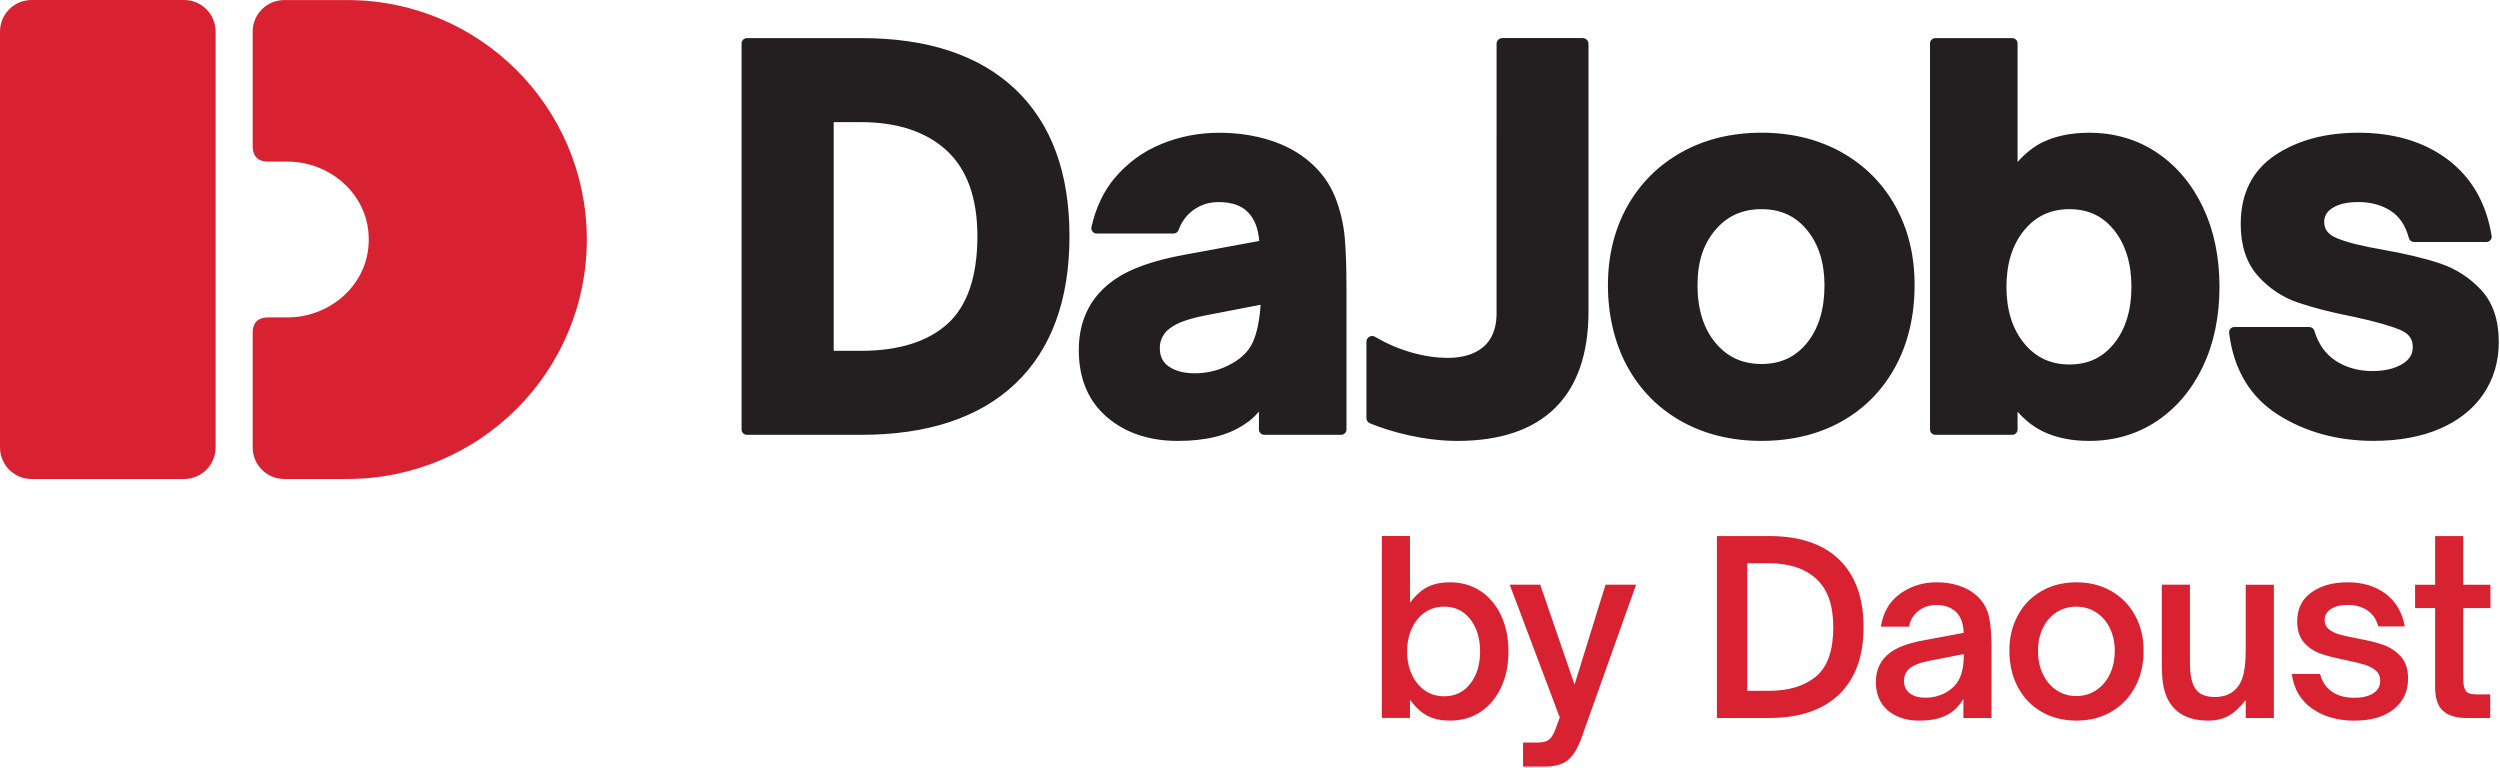
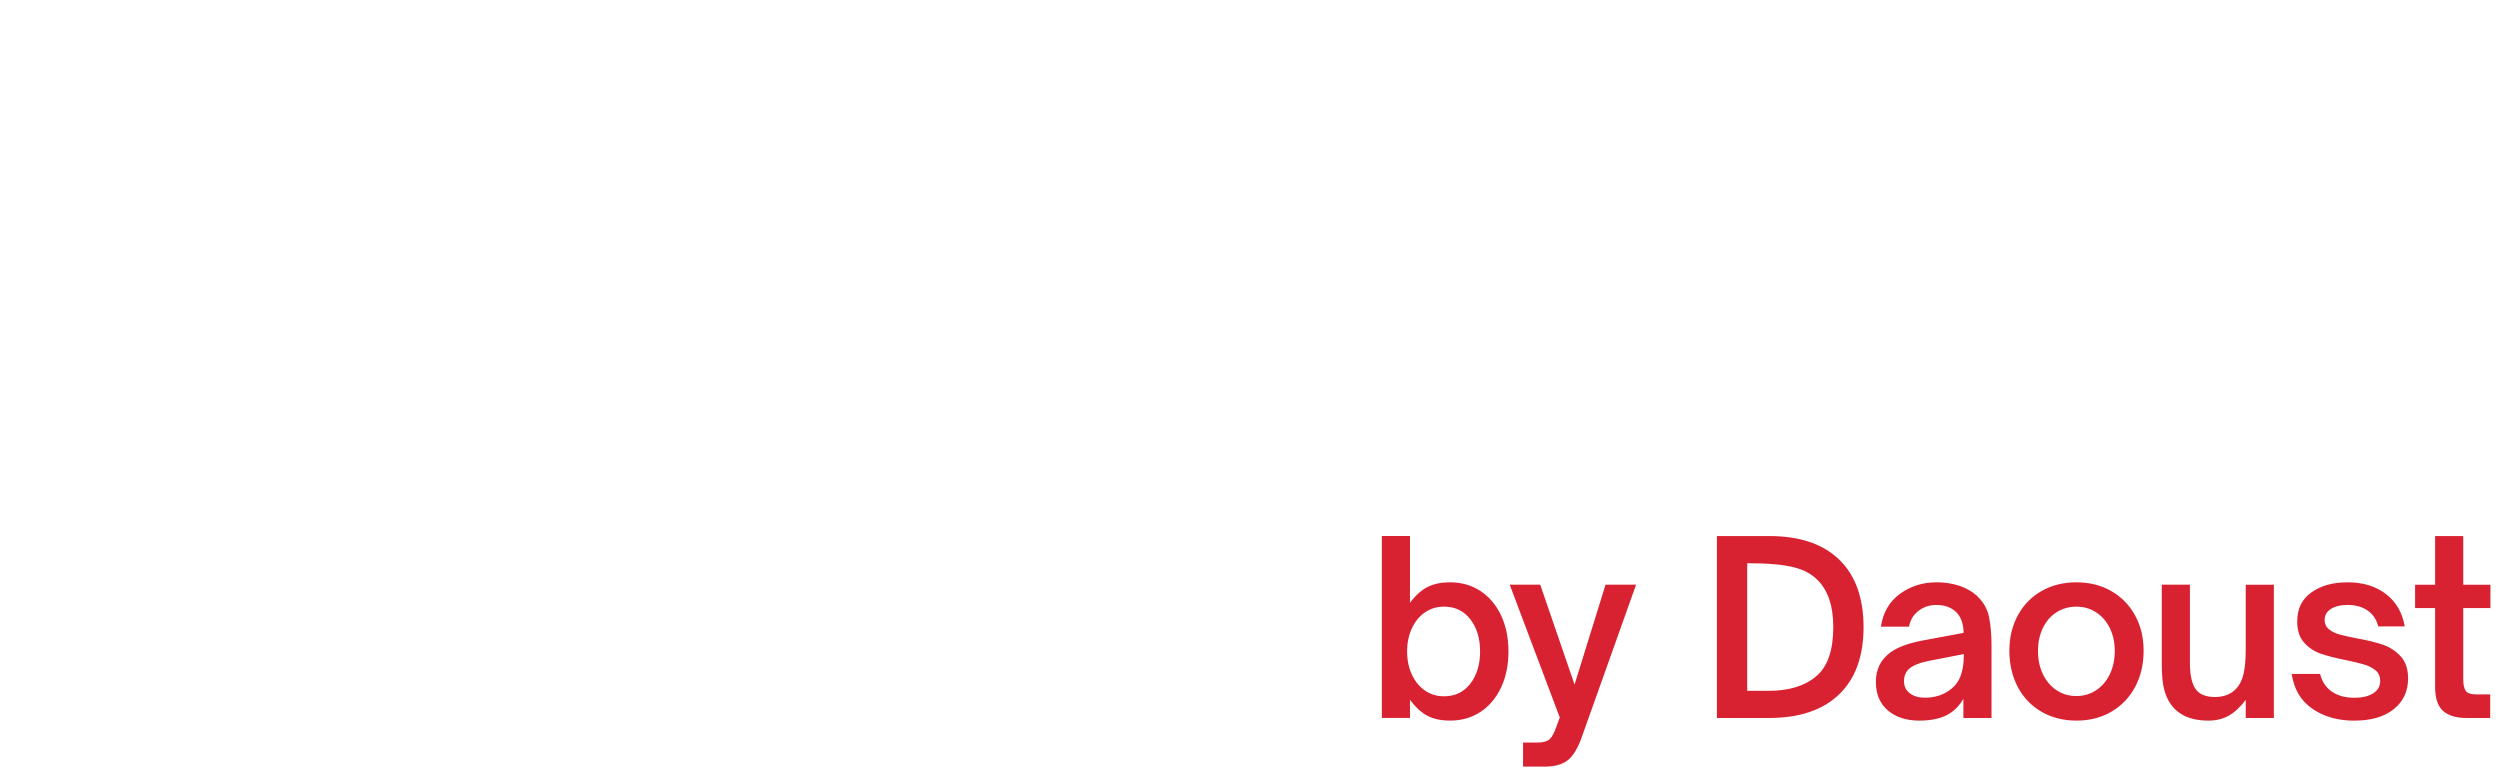
<svg xmlns="http://www.w3.org/2000/svg" width="1233" height="379" viewBox="0 0 1233 379" fill="none">
  <g clip-path="url(#clip0_7229_3219)">
-     <path d="M1228.28 118.45C1228.78 117.86 1229 117.09 1228.87 116.33C1226.28 100.24 1219.01 87.58 1207.28 78.72C1195.63 69.92 1180.78 65.46 1163.14 65.46C1146.89 65.46 1133.09 69.18 1122.13 76.51C1110.84 84.07 1105.12 95.51 1105.12 110.51C1105.12 121.11 1107.94 129.67 1113.51 135.96C1118.94 142.1 1125.57 146.55 1133.21 149.18C1140.55 151.71 1149.86 154.09 1160.85 156.25C1171.43 158.53 1179.24 160.74 1184.06 162.83C1188.09 164.58 1189.97 167.22 1189.97 171.15C1189.97 174.74 1188.35 177.39 1184.86 179.51C1181.06 181.82 1176.11 183 1170.13 183C1163.2 183 1157.09 181.3 1151.98 177.94C1146.89 174.6 1143.45 169.76 1141.45 163.15C1141.12 162.04 1140.1 161.28 1138.94 161.28H1102C1101.25 161.28 1100.53 161.6 1100.03 162.17C1099.54 162.73 1099.31 163.48 1099.4 164.23C1101.65 182.27 1109.78 195.84 1123.56 204.55C1137.06 213.1 1152.9 217.44 1170.63 217.44C1183.08 217.44 1194.04 215.44 1203.24 211.49C1212.57 207.48 1219.83 201.71 1224.83 194.33C1229.86 186.94 1232.4 178.3 1232.4 168.65C1232.4 157.87 1229.48 149.25 1223.72 143.03C1218.12 136.99 1211.33 132.6 1203.54 129.97C1196.05 127.44 1186.47 125.14 1175.07 123.13C1164.67 121.35 1156.99 119.39 1152.21 117.32C1148.18 115.58 1146.3 113.09 1146.3 109.5C1146.3 106.56 1147.59 104.37 1150.34 102.6C1153.39 100.64 1157.69 99.65 1163.14 99.65C1169.25 99.65 1174.61 101.11 1179.07 103.97C1183.45 106.79 1186.39 111.19 1188.06 117.42C1188.37 118.57 1189.41 119.36 1190.6 119.36H1226.28C1227.05 119.36 1227.78 119.02 1228.28 118.44V118.45ZM1086.53 180.64C1091.92 169.27 1094.65 156.09 1094.65 141.46C1094.65 126.83 1091.92 113.65 1086.53 102.28C1081.11 90.83 1073.45 81.74 1063.78 75.27C1054.07 68.76 1042.83 65.47 1030.38 65.47C1021.72 65.47 1014.12 66.98 1007.8 69.97C1003.29 72.1 999.03 75.43 995.07 79.9V21.42C995.07 19.97 993.9 18.8 992.45 18.8H954.52C953.06 18.8 951.89 19.97 951.89 21.42V211.83C951.89 213.28 953.06 214.45 954.52 214.45H992.45C993.9 214.45 995.07 213.28 995.07 211.83V203.05C998.93 207.39 1003.14 210.67 1007.66 212.83C1014.06 215.9 1021.71 217.46 1030.38 217.46C1042.83 217.46 1054.07 214.16 1063.78 207.66C1073.46 201.18 1081.11 192.09 1086.53 180.65V180.64ZM1051.22 141.46C1051.22 152.93 1048.34 162.33 1042.68 169.39C1037.08 176.37 1029.87 179.76 1020.65 179.76C1011.43 179.76 1004.11 176.36 998.34 169.36C992.53 162.31 989.58 152.92 989.58 141.46C989.58 130 992.53 120.61 998.34 113.56C1004.11 106.56 1011.4 103.16 1020.65 103.16C1029.9 103.16 1037.08 106.55 1042.68 113.53C1048.34 120.6 1051.22 129.99 1051.22 141.46ZM934.85 180.77C941.1 169.2 944.27 155.72 944.27 140.71C944.27 125.7 941.1 113.09 934.84 101.75C928.55 90.39 919.55 81.39 908.11 75.02C896.69 68.67 883.46 65.45 868.78 65.45C854.1 65.45 840.86 68.67 829.44 75.02C818 81.39 808.96 90.38 802.6 101.73C796.25 113.06 793.03 126.16 793.03 140.7C793.03 155.24 796.25 169.2 802.59 180.77C808.96 192.39 817.99 201.51 829.44 207.88C840.84 214.23 854.08 217.45 868.78 217.45C883.48 217.45 896.92 214.23 908.24 207.88C919.61 201.51 928.56 192.39 934.85 180.76V180.77ZM899.84 140.71C899.84 152.51 896.93 162.07 891.2 169.13C885.51 176.12 878.18 179.52 868.78 179.52C859.38 179.52 851.93 176.11 846.09 169.1C840.2 162.06 837.21 152.5 837.21 140.71C837.21 128.92 840.19 120.22 846.07 113.34C851.92 106.49 859.35 103.16 868.78 103.16C878.21 103.16 885.52 106.52 891.21 113.43C896.94 120.41 899.84 129.58 899.84 140.71ZM783.44 153.67V21.62C783.44 20.06 782.17 18.79 780.61 18.79H740.94C739.38 18.79 738.11 20.06 738.11 21.62V66.17C738.1 66.27 738.1 66.37 738.1 66.47V154.54C738.1 173.65 723.05 176.5 714.09 176.5C702.39 176.5 689.3 172.71 678.19 166.11C677.32 165.59 676.23 165.58 675.34 166.09C674.46 166.59 673.91 167.53 673.91 168.55V206.17C673.91 207.31 674.6 208.34 675.66 208.78C685.72 212.97 702.33 217.46 718.76 217.46C761.07 217.46 783.44 195.41 783.44 153.68V153.67ZM664.08 211.84V141.96C664.08 131.77 663.79 123.34 663.2 116.89C662.59 110.27 661.02 103.68 658.54 97.33C655.98 90.81 651.83 85.01 646.22 80.09C640.64 75.21 633.86 71.51 626.06 69.08C618.35 66.68 610.02 65.47 601.32 65.47C591.38 65.47 581.76 67.34 572.75 71.03C563.65 74.76 555.83 80.51 549.51 88.13C544.17 94.57 540.4 102.6 538.31 112C538.14 112.78 538.33 113.59 538.83 114.21C539.33 114.83 540.08 115.19 540.88 115.19H578.81C579.92 115.19 580.91 114.5 581.28 113.45C582.58 109.81 584.68 106.78 587.52 104.43C591.39 101.23 595.82 99.67 601.07 99.67C607.59 99.67 612.48 101.4 615.65 104.85C618.78 108.11 620.59 112.81 621.05 118.84L584.13 125.66C569.19 128.38 557.76 132.38 550.19 137.55C538.16 145.68 532.06 157.5 532.06 172.66C532.06 186.71 536.74 197.84 545.96 205.73C555.06 213.52 566.8 217.46 580.86 217.46C594.92 217.46 605.7 214.71 613.69 209.33C616.41 207.65 618.82 205.52 620.91 202.96V211.84C620.91 213.29 622.08 214.46 623.53 214.46H661.46C662.91 214.46 664.08 213.29 664.08 211.84ZM621.73 150.31C621.22 158.06 619.93 164.24 617.91 168.74C615.72 173.59 611.53 177.51 605.44 180.41C600.37 182.86 594.9 184.11 589.18 184.11C583.95 184.11 579.66 182.98 576.43 180.74C573.47 178.69 572.02 175.73 572.02 171.67C572.02 168.31 573.24 165.46 575.65 163.04C577.35 161.49 579.55 160.14 582.16 159.02C584.89 157.86 588.77 156.75 593.63 155.74L621.73 150.3V150.31ZM500.83 189.16C518.51 172.34 527.47 147.89 527.47 116.51C527.47 85.13 518.51 60.94 500.83 44.11C483.18 27.32 457.68 18.8 425.02 18.8H368.37C366.92 18.8 365.75 19.97 365.75 21.42V211.84C365.75 213.29 366.92 214.46 368.37 214.46H424.77C457.59 214.46 483.18 205.95 500.83 189.16ZM482.05 116.5C482.05 136.26 477.13 150.77 467.43 159.61C457.66 168.51 443.23 173.03 424.53 173.03H411.18V60.23H424.53C442.56 60.23 456.82 64.95 466.92 74.26C476.96 83.52 482.05 97.73 482.05 116.5Z" fill="#231F20" />
-     <path d="M289.41 118.12C289.41 117.98 289.41 117.83 289.41 117.69C289.18 52.67 236.39 0.03 171.31 0.03H140.19C131.59 0.03 124.62 7 124.62 15.6V71.92C124.62 78.04 128.11 79.71 132.41 79.71H141.79C161.86 79.71 179.78 94.38 181.69 114.36C181.81 115.63 181.86 116.88 181.86 118.13C181.86 119.38 181.81 120.63 181.69 121.9C179.78 141.88 161.86 156.55 141.79 156.55H132.41C128.11 156.55 124.62 158.22 124.62 164.34V220.66C124.62 229.26 131.59 236.23 140.19 236.23H171.31C236.39 236.23 289.18 183.59 289.42 118.56C289.42 118.42 289.42 118.28 289.42 118.13L289.41 118.12Z" fill="#D92231" />
-     <path d="M106.35 220.68V15.57C106.35 6.97 99.38 0 90.78 0H15.57C6.97 0 0 6.97 0 15.57V220.67C0 229.27 6.97 236.24 15.57 236.24H90.77C99.37 236.24 106.34 229.27 106.34 220.67L106.35 220.68Z" fill="#D92231" />
-     <path d="M715.04 355.41C720.77 355.41 725.8 353.98 730.16 351.12C734.51 348.26 737.9 344.24 740.33 339.06C742.76 333.89 743.97 327.97 743.97 321.3C743.97 314.63 742.76 308.72 740.33 303.54C737.9 298.36 734.51 294.35 730.16 291.48C725.8 288.62 720.77 287.19 715.04 287.19C710.89 287.19 707.28 287.94 704.22 289.42C701.17 290.91 698.23 293.54 695.4 297.3V264.37H681.53V354.1H695.4V345.16C698.23 348.92 701.15 351.57 704.16 353.1C707.18 354.63 710.81 355.39 715.04 355.39V355.41ZM712.22 343.41C708.69 343.41 705.56 342.47 702.81 340.59C700.07 338.71 697.91 336.08 696.34 332.71C694.77 329.34 693.99 325.54 693.99 321.3C693.99 317.06 694.77 313.26 696.34 309.89C697.91 306.52 700.07 303.89 702.81 302.01C705.56 300.13 708.69 299.19 712.22 299.19C717.63 299.19 721.94 301.27 725.16 305.42C728.37 309.58 729.98 314.87 729.98 321.3C729.98 327.73 728.37 333.02 725.16 337.18C721.94 341.34 717.63 343.41 712.22 343.41ZM761.76 378.1C766.7 378.1 770.5 377.06 773.16 374.98C775.83 372.9 778.14 369.12 780.1 363.63L806.92 288.36H791.86L776.57 337.64L759.64 288.36H744.59L769.28 353.87L766.93 360.22C765.91 362.73 764.79 364.35 763.58 365.1C762.36 365.84 760.54 366.22 758.11 366.22H751.17V378.1H761.76ZM872.42 354.11C887.47 354.11 899.02 350.23 907.05 342.47C915.09 334.71 919.11 323.65 919.11 309.3C919.11 294.95 915.11 283.78 907.11 276.02C899.12 268.26 887.59 264.38 872.54 264.38H846.78V354.11H872.42ZM861.72 340.71V277.79H872.3C882.34 277.79 890.16 280.34 895.76 285.44C901.37 290.54 904.17 298.49 904.17 309.31C904.17 320.76 901.35 328.85 895.71 333.6C890.06 338.34 882.26 340.71 872.3 340.71H861.72ZM946.58 355.41C953.01 355.41 958.07 354.19 961.75 351.76C964.42 350.04 966.61 347.68 968.34 344.7V354.11H982.22V318.48C982.22 312.99 981.8 308.25 980.98 304.25C980.16 300.25 978.14 296.76 974.92 293.78C972.49 291.59 969.57 289.94 966.16 288.84C962.75 287.74 959.09 287.19 955.17 287.19C948.35 287.19 942.33 289.07 937.11 292.84C931.9 296.6 928.74 302.01 927.65 309.07H941.52C942.15 305.78 943.72 303.17 946.23 301.25C948.74 299.33 951.68 298.37 955.05 298.37C959.2 298.37 962.5 299.59 964.93 302.02C967.2 304.37 968.38 307.74 968.46 312.13L947.64 316.01C940.9 317.34 935.8 319.26 932.35 321.77C927.57 325.3 925.18 330.12 925.18 336.24C925.18 342.36 927.14 346.98 931.06 350.35C934.98 353.72 940.15 355.41 946.58 355.41ZM949.64 344.12C946.42 344.12 943.86 343.4 941.94 341.94C940.01 340.49 939.05 338.47 939.05 335.88C939.05 333.53 939.84 331.57 941.41 330C943.29 328.28 946.5 326.94 951.05 326L968.57 322.59C968.57 327.61 967.85 331.64 966.4 334.7C964.95 337.76 962.38 340.23 958.69 342.11C955.87 343.44 952.85 344.11 949.64 344.11V344.12ZM1024.07 355.41C1030.58 355.41 1036.34 353.94 1041.36 351C1046.37 348.06 1050.28 343.98 1053.06 338.77C1055.84 333.56 1057.23 327.62 1057.23 320.95C1057.23 314.28 1055.82 308.62 1053 303.49C1050.18 298.36 1046.26 294.36 1041.24 291.49C1036.22 288.63 1030.5 287.2 1024.07 287.2C1017.64 287.2 1011.92 288.63 1006.9 291.49C1001.88 294.35 997.98 298.35 995.2 303.49C992.41 308.63 991.02 314.45 991.02 320.95C991.02 327.45 992.41 333.67 995.2 338.88C997.98 344.1 1001.88 348.15 1006.9 351.05C1011.92 353.95 1017.64 355.4 1024.07 355.4V355.41ZM1024.07 343.29C1020.46 343.29 1017.23 342.35 1014.37 340.47C1011.51 338.59 1009.25 335.96 1007.61 332.59C1005.96 329.22 1005.14 325.34 1005.14 320.95C1005.14 316.8 1005.94 313.05 1007.55 309.72C1009.15 306.39 1011.41 303.8 1014.31 301.96C1017.21 300.12 1020.46 299.2 1024.07 299.2C1027.68 299.2 1030.93 300.14 1033.83 302.02C1036.73 303.9 1038.99 306.51 1040.59 309.84C1042.2 313.17 1043 316.88 1043 320.95C1043 325.26 1042.2 329.11 1040.59 332.47C1038.99 335.84 1036.73 338.49 1033.83 340.41C1030.93 342.33 1027.68 343.29 1024.07 343.29ZM1089.13 355.41C1092.97 355.41 1096.32 354.6 1099.18 353C1102.04 351.39 1104.85 348.79 1107.59 345.18V354.12H1121.47V288.38H1107.59V320.13C1107.59 325.23 1107.24 329.29 1106.53 332.3C1105.83 335.32 1104.65 337.73 1103.01 339.53C1100.42 342.35 1096.89 343.76 1092.42 343.76C1088.34 343.76 1085.36 342.7 1083.48 340.58C1081.21 338.07 1080.07 333.52 1080.07 326.94V288.37H1066.19V326.83C1066.19 331.3 1066.41 334.85 1066.84 337.47C1067.27 340.1 1068 342.47 1069.02 344.58C1072.55 351.79 1079.25 355.4 1089.13 355.4V355.41ZM1161.21 355.41C1169.44 355.41 1175.91 353.53 1180.61 349.76C1185.32 346 1187.67 340.94 1187.67 334.59C1187.67 329.96 1186.45 326.34 1184.02 323.71C1181.59 321.08 1178.69 319.18 1175.32 318.01C1171.95 316.83 1167.63 315.78 1162.38 314.83C1158.7 314.12 1155.82 313.48 1153.74 312.89C1151.66 312.3 1149.94 311.44 1148.56 310.3C1147.19 309.16 1146.51 307.65 1146.51 305.77C1146.51 303.5 1147.52 301.69 1149.56 300.36C1151.6 299.03 1154.39 298.36 1157.91 298.36C1161.68 298.36 1164.89 299.24 1167.56 301.01C1170.22 302.77 1172.03 305.42 1172.97 308.95H1186.02C1184.85 302.13 1181.75 296.8 1176.73 292.96C1171.71 289.12 1165.44 287.2 1157.91 287.2C1150.38 287.2 1144.74 288.85 1140.04 292.14C1135.33 295.43 1132.98 300.22 1132.98 306.49C1132.98 310.96 1134.14 314.47 1136.45 317.01C1138.76 319.56 1141.55 321.38 1144.8 322.48C1148.05 323.58 1152.27 324.64 1157.44 325.66C1161.21 326.45 1164.17 327.17 1166.32 327.84C1168.48 328.51 1170.28 329.47 1171.73 330.72C1173.18 331.98 1173.91 333.66 1173.91 335.78C1173.91 338.45 1172.75 340.51 1170.44 341.96C1168.13 343.41 1165.05 344.14 1161.21 344.14C1156.66 344.14 1152.93 343.12 1150.03 341.08C1147.13 339.04 1145.21 336.14 1144.27 332.38H1130.28C1131.37 339.91 1134.76 345.63 1140.45 349.55C1146.13 353.47 1153.05 355.43 1161.21 355.43V355.41ZM1228.17 354.11V342.47H1221.23C1218.56 342.47 1216.84 341.86 1216.06 340.65C1215.27 339.44 1214.88 337.57 1214.88 335.06V299.9H1228.29V288.38H1214.88V264.39H1201V288.38H1191.12V299.9H1201V338.94C1201 344.35 1202.3 348.23 1204.88 350.58C1207.47 352.93 1211.31 354.11 1216.41 354.11H1228.17Z" fill="#D92231" />
+     <path d="M715.04 355.41C720.77 355.41 725.8 353.98 730.16 351.12C734.51 348.26 737.9 344.24 740.33 339.06C742.76 333.89 743.97 327.97 743.97 321.3C743.97 314.63 742.76 308.72 740.33 303.54C737.9 298.36 734.51 294.35 730.16 291.48C725.8 288.62 720.77 287.19 715.04 287.19C710.89 287.19 707.28 287.94 704.22 289.42C701.17 290.91 698.23 293.54 695.4 297.3V264.37H681.53V354.1H695.4V345.16C698.23 348.92 701.15 351.57 704.16 353.1C707.18 354.63 710.81 355.39 715.04 355.39V355.41ZM712.22 343.41C708.69 343.41 705.56 342.47 702.81 340.59C700.07 338.71 697.91 336.08 696.34 332.71C694.77 329.34 693.99 325.54 693.99 321.3C693.99 317.06 694.77 313.26 696.34 309.89C697.91 306.52 700.07 303.89 702.81 302.01C705.56 300.13 708.69 299.19 712.22 299.19C717.63 299.19 721.94 301.27 725.16 305.42C728.37 309.58 729.98 314.87 729.98 321.3C729.98 327.73 728.37 333.02 725.16 337.18C721.94 341.34 717.63 343.41 712.22 343.41ZM761.76 378.1C766.7 378.1 770.5 377.06 773.16 374.98C775.83 372.9 778.14 369.12 780.1 363.63L806.92 288.36H791.86L776.57 337.64L759.64 288.36H744.59L769.28 353.87L766.93 360.22C765.91 362.73 764.79 364.35 763.58 365.1C762.36 365.84 760.54 366.22 758.11 366.22H751.17V378.1H761.76ZM872.42 354.11C887.47 354.11 899.02 350.23 907.05 342.47C915.09 334.71 919.11 323.65 919.11 309.3C919.11 294.95 915.11 283.78 907.11 276.02C899.12 268.26 887.59 264.38 872.54 264.38H846.78V354.11H872.42ZM861.72 340.71V277.79C882.34 277.79 890.16 280.34 895.76 285.44C901.37 290.54 904.17 298.49 904.17 309.31C904.17 320.76 901.35 328.85 895.71 333.6C890.06 338.34 882.26 340.71 872.3 340.71H861.72ZM946.58 355.41C953.01 355.41 958.07 354.19 961.75 351.76C964.42 350.04 966.61 347.68 968.34 344.7V354.11H982.22V318.48C982.22 312.99 981.8 308.25 980.98 304.25C980.16 300.25 978.14 296.76 974.92 293.78C972.49 291.59 969.57 289.94 966.16 288.84C962.75 287.74 959.09 287.19 955.17 287.19C948.35 287.19 942.33 289.07 937.11 292.84C931.9 296.6 928.74 302.01 927.65 309.07H941.52C942.15 305.78 943.72 303.17 946.23 301.25C948.74 299.33 951.68 298.37 955.05 298.37C959.2 298.37 962.5 299.59 964.93 302.02C967.2 304.37 968.38 307.74 968.46 312.13L947.64 316.01C940.9 317.34 935.8 319.26 932.35 321.77C927.57 325.3 925.18 330.12 925.18 336.24C925.18 342.36 927.14 346.98 931.06 350.35C934.98 353.72 940.15 355.41 946.58 355.41ZM949.64 344.12C946.42 344.12 943.86 343.4 941.94 341.94C940.01 340.49 939.05 338.47 939.05 335.88C939.05 333.53 939.84 331.57 941.41 330C943.29 328.28 946.5 326.94 951.05 326L968.57 322.59C968.57 327.61 967.85 331.64 966.4 334.7C964.95 337.76 962.38 340.23 958.69 342.11C955.87 343.44 952.85 344.11 949.64 344.11V344.12ZM1024.07 355.41C1030.58 355.41 1036.34 353.94 1041.36 351C1046.37 348.06 1050.28 343.98 1053.06 338.77C1055.84 333.56 1057.23 327.62 1057.23 320.95C1057.23 314.28 1055.82 308.62 1053 303.49C1050.18 298.36 1046.26 294.36 1041.24 291.49C1036.22 288.63 1030.5 287.2 1024.07 287.2C1017.64 287.2 1011.92 288.63 1006.9 291.49C1001.88 294.35 997.98 298.35 995.2 303.49C992.41 308.63 991.02 314.45 991.02 320.95C991.02 327.45 992.41 333.67 995.2 338.88C997.98 344.1 1001.88 348.15 1006.9 351.05C1011.92 353.95 1017.64 355.4 1024.07 355.4V355.41ZM1024.07 343.29C1020.46 343.29 1017.23 342.35 1014.37 340.47C1011.51 338.59 1009.25 335.96 1007.61 332.59C1005.96 329.22 1005.14 325.34 1005.14 320.95C1005.14 316.8 1005.94 313.05 1007.55 309.72C1009.15 306.39 1011.41 303.8 1014.31 301.96C1017.21 300.12 1020.46 299.2 1024.07 299.2C1027.68 299.2 1030.93 300.14 1033.83 302.02C1036.73 303.9 1038.99 306.51 1040.59 309.84C1042.2 313.17 1043 316.88 1043 320.95C1043 325.26 1042.2 329.11 1040.59 332.47C1038.99 335.84 1036.73 338.49 1033.83 340.41C1030.93 342.33 1027.68 343.29 1024.07 343.29ZM1089.13 355.41C1092.97 355.41 1096.32 354.6 1099.18 353C1102.04 351.39 1104.85 348.79 1107.59 345.18V354.12H1121.47V288.38H1107.59V320.13C1107.59 325.23 1107.24 329.29 1106.53 332.3C1105.83 335.32 1104.65 337.73 1103.01 339.53C1100.42 342.35 1096.89 343.76 1092.42 343.76C1088.34 343.76 1085.36 342.7 1083.48 340.58C1081.21 338.07 1080.07 333.52 1080.07 326.94V288.37H1066.19V326.83C1066.19 331.3 1066.41 334.85 1066.84 337.47C1067.27 340.1 1068 342.47 1069.02 344.58C1072.55 351.79 1079.25 355.4 1089.13 355.4V355.41ZM1161.21 355.41C1169.44 355.41 1175.91 353.53 1180.61 349.76C1185.32 346 1187.67 340.94 1187.67 334.59C1187.67 329.96 1186.45 326.34 1184.02 323.71C1181.59 321.08 1178.69 319.18 1175.32 318.01C1171.95 316.83 1167.63 315.78 1162.38 314.83C1158.7 314.12 1155.82 313.48 1153.74 312.89C1151.66 312.3 1149.94 311.44 1148.56 310.3C1147.19 309.16 1146.51 307.65 1146.51 305.77C1146.51 303.5 1147.52 301.69 1149.56 300.36C1151.6 299.03 1154.39 298.36 1157.91 298.36C1161.68 298.36 1164.89 299.24 1167.56 301.01C1170.22 302.77 1172.03 305.42 1172.97 308.95H1186.02C1184.85 302.13 1181.75 296.8 1176.73 292.96C1171.71 289.12 1165.44 287.2 1157.91 287.2C1150.38 287.2 1144.74 288.85 1140.04 292.14C1135.33 295.43 1132.98 300.22 1132.98 306.49C1132.98 310.96 1134.14 314.47 1136.45 317.01C1138.76 319.56 1141.55 321.38 1144.8 322.48C1148.05 323.58 1152.27 324.64 1157.44 325.66C1161.21 326.45 1164.17 327.17 1166.32 327.84C1168.48 328.51 1170.28 329.47 1171.73 330.72C1173.18 331.98 1173.91 333.66 1173.91 335.78C1173.91 338.45 1172.75 340.51 1170.44 341.96C1168.13 343.41 1165.05 344.14 1161.21 344.14C1156.66 344.14 1152.93 343.12 1150.03 341.08C1147.13 339.04 1145.21 336.14 1144.27 332.38H1130.28C1131.37 339.91 1134.76 345.63 1140.45 349.55C1146.13 353.47 1153.05 355.43 1161.21 355.43V355.41ZM1228.17 354.11V342.47H1221.23C1218.56 342.47 1216.84 341.86 1216.06 340.65C1215.27 339.44 1214.88 337.57 1214.88 335.06V299.9H1228.29V288.38H1214.88V264.39H1201V288.38H1191.12V299.9H1201V338.94C1201 344.35 1202.3 348.23 1204.88 350.58C1207.47 352.93 1211.31 354.11 1216.41 354.11H1228.17Z" fill="#D92231" />
  </g>
  <defs>
    <clipPath id="clip0_7229_3219">
      <rect width="1232.4" height="378.1" fill="white" />
    </clipPath>
  </defs>
</svg>